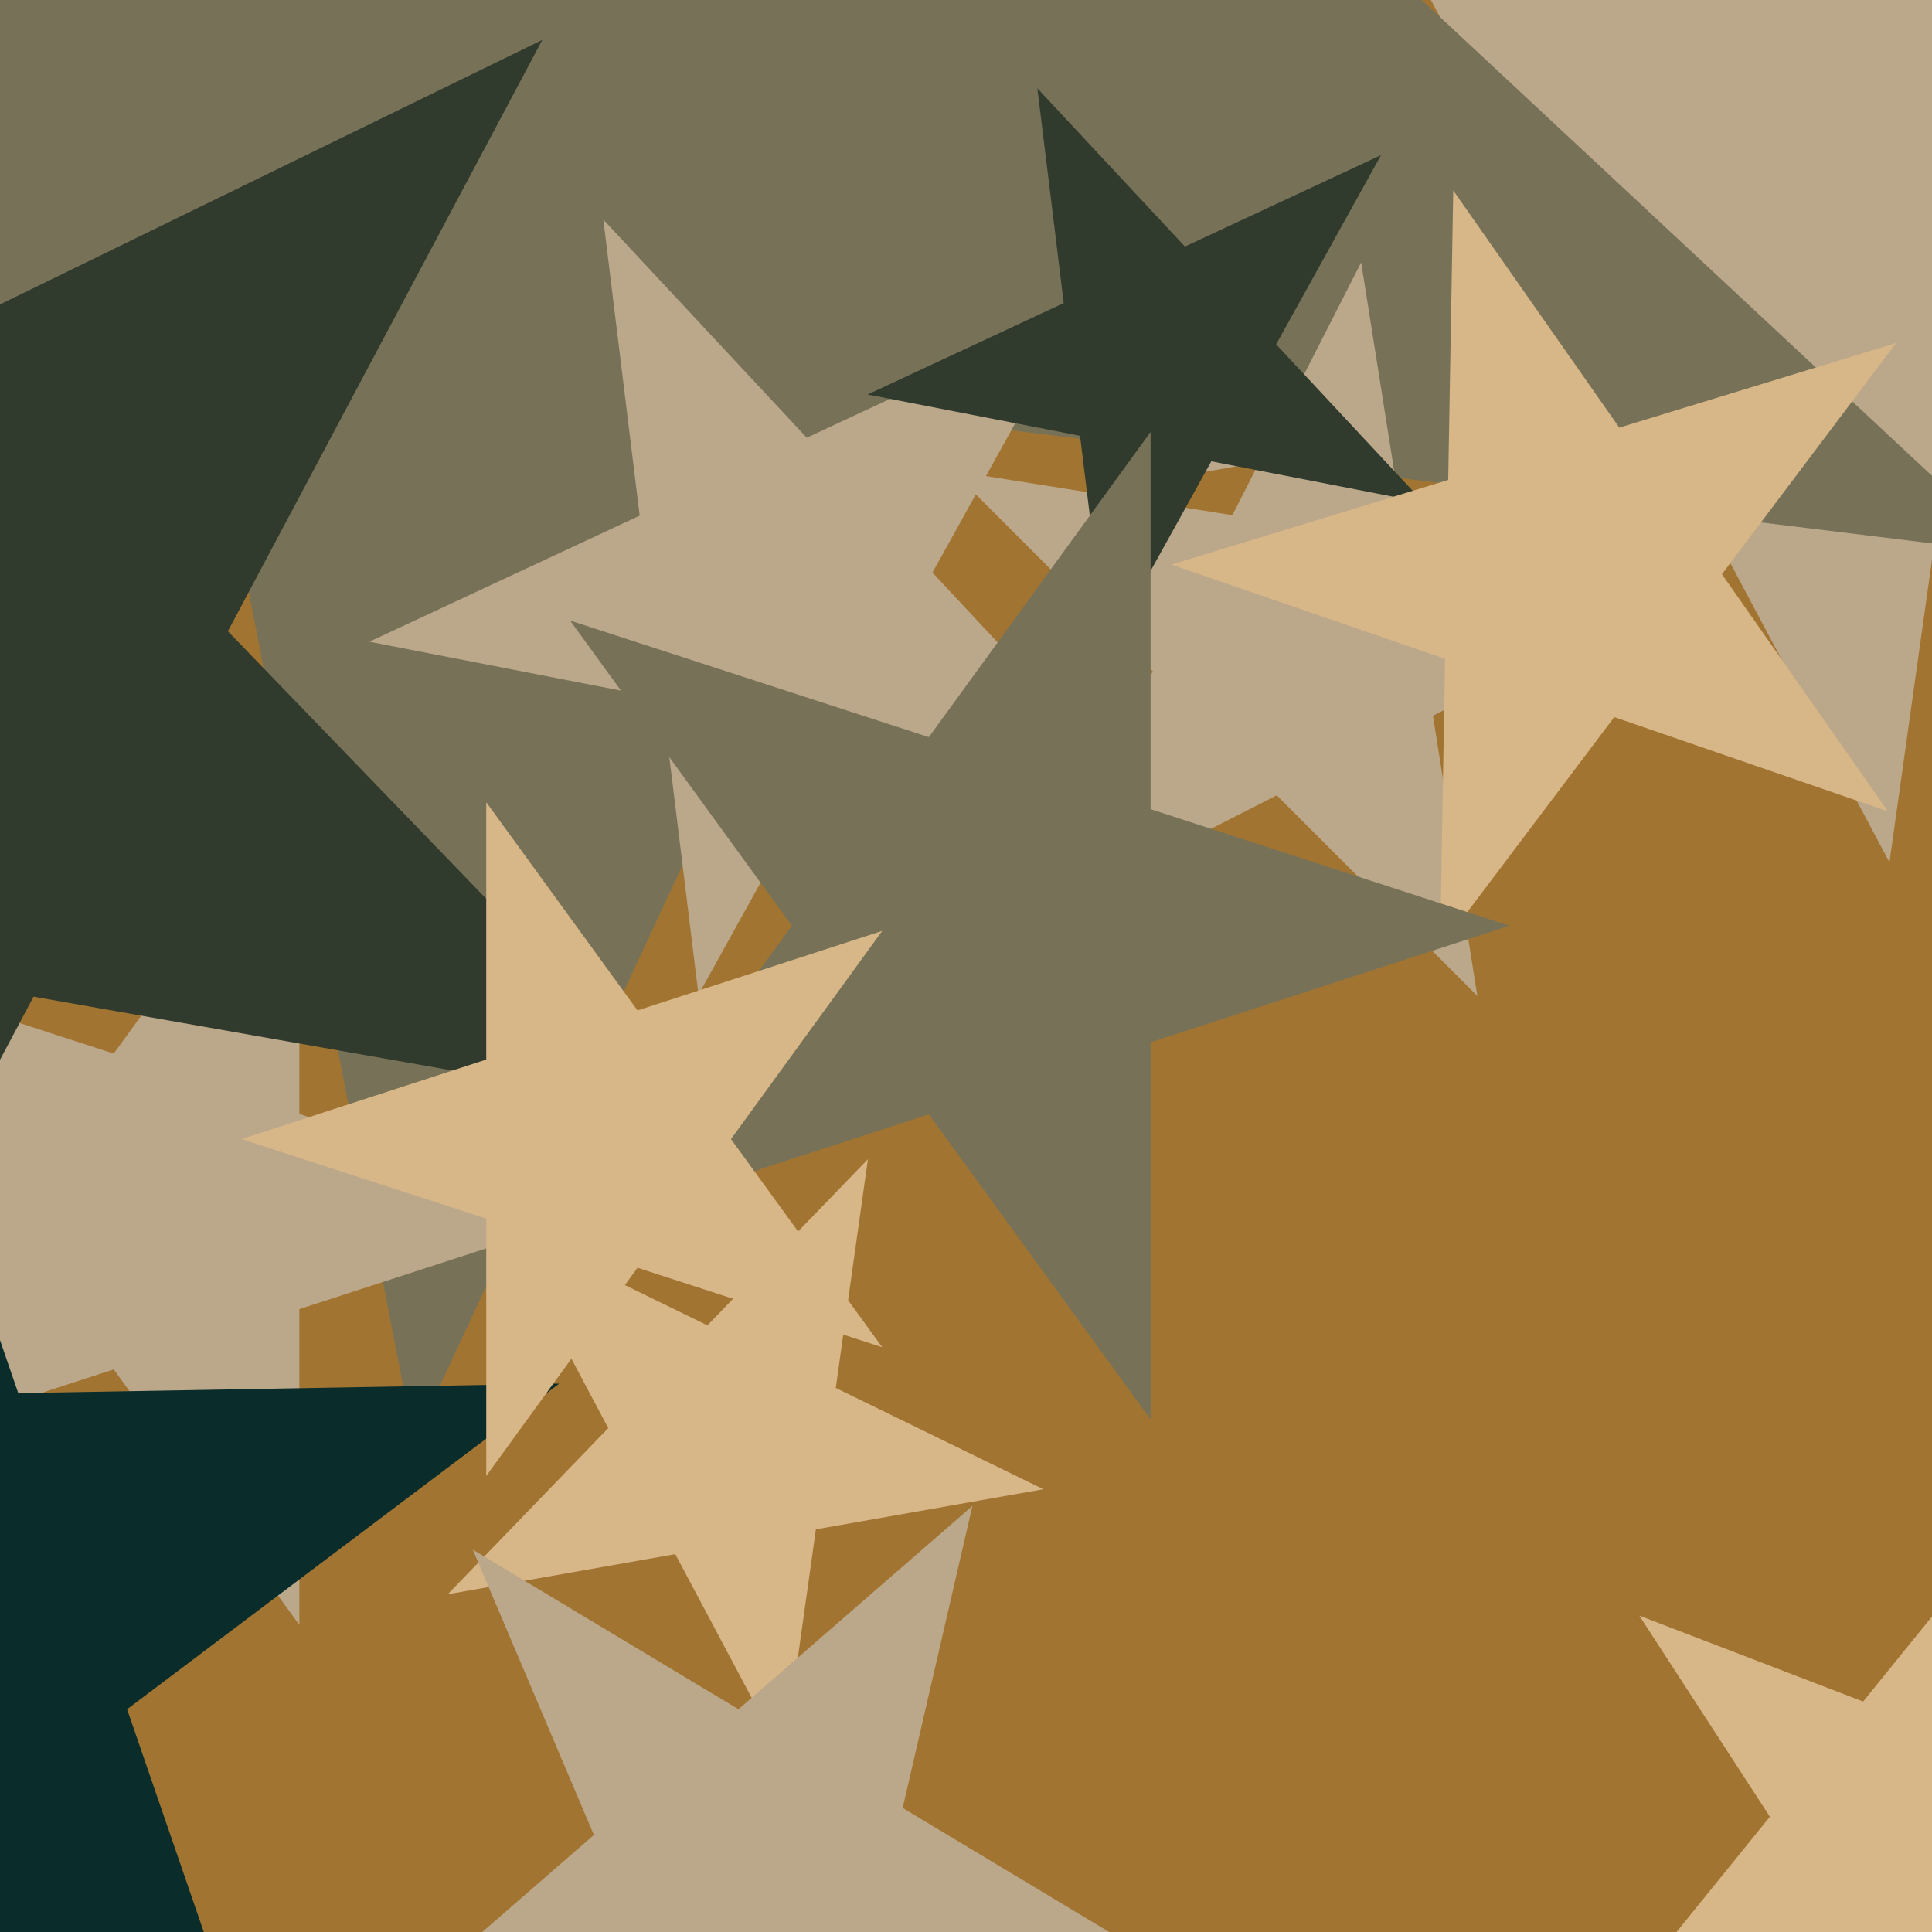
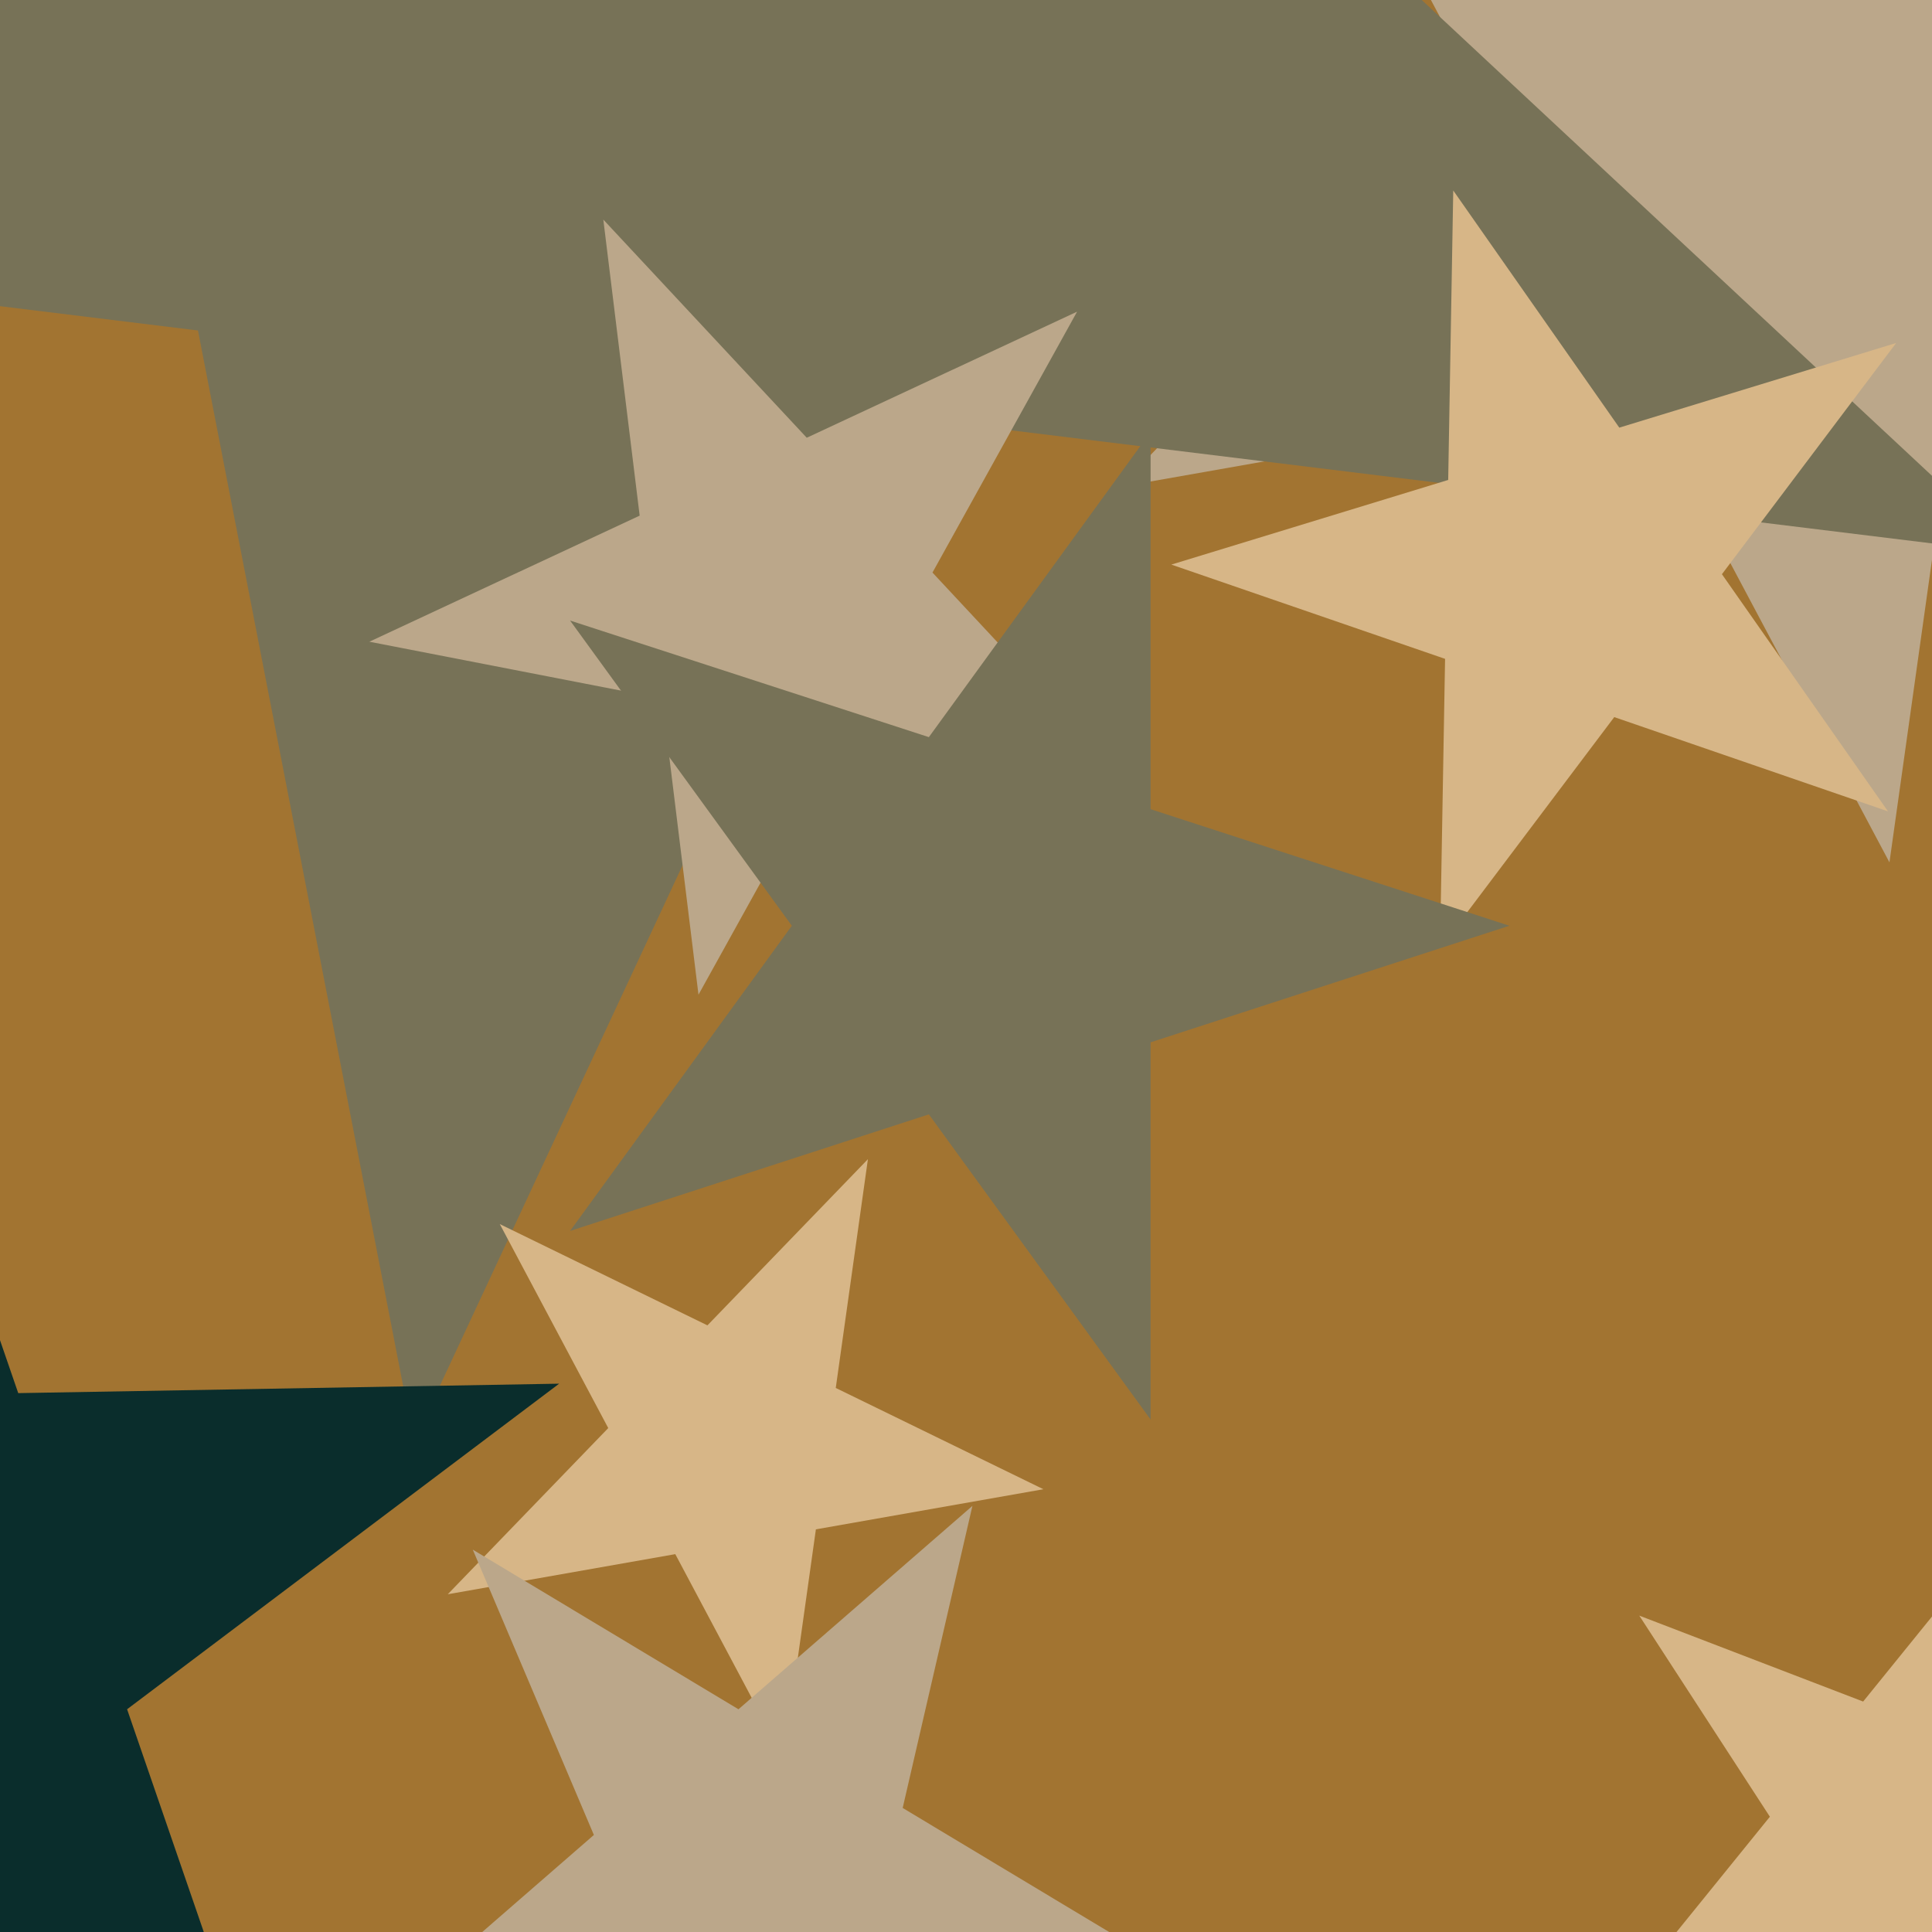
<svg xmlns="http://www.w3.org/2000/svg" width="480px" height="480px">
  <rect width="480" height="480" fill="rgb(162,116,49)" />
  <polygon points="617.239,61.19 487.732,84.026 469.43,214.25 407.693,98.139 278.186,120.974 369.537,26.378 307.799,-89.733 425.995,-32.086 517.345,-126.682 499.043,3.543" fill="rgb(187,167,138)" />
  <polygon points="500.741,137.553 221.665,103.287 102.837,358.115 49.186,82.109 -229.89,47.843 16.029,-88.472 -37.621,-364.478 168.015,-172.719 413.933,-309.034 295.105,-54.206" fill="rgb(119,114,87)" />
-   <polygon points="367.037,247.428 317.204,197.595 254.411,229.589 286.405,166.796 236.572,116.963 306.179,127.988 338.174,65.194 349.199,134.801 418.806,145.826 356.012,177.821" fill="rgb(187,167,138)" />
  <polygon points="259.231,369.995 202.706,379.962 194.718,436.8 167.772,386.121 111.247,396.088 151.118,354.8 124.172,304.122 175.76,329.283 215.631,287.995 207.643,344.834" fill="rgb(215,182,135)" />
-   <polygon points="149.0,301.0 74.374,325.248 74.374,403.714 28.252,340.233 -46.374,364.481 -0.252,301.0 -46.374,237.519 28.252,261.767 74.374,198.286 74.374,276.752" fill="rgb(187,167,138)" />
  <polygon points="282.211,196.451 209.465,182.31 173.537,247.126 164.506,173.571 91.76,159.431 158.924,128.112 149.893,54.557 200.434,108.755 267.598,77.436 231.67,142.252" fill="rgb(187,167,138)" />
  <polygon points="75.336,551.748 -34.767,474.653 -142.112,555.543 -102.814,427.006 -212.916,349.911 -78.526,347.565 -39.229,219.028 4.531,346.116 138.921,343.77 31.576,424.66" fill="rgb(10,45,44)" />
-   <polygon points="353.722,124.876 300.946,114.617 274.88,161.64 268.328,108.277 215.552,98.018 264.278,75.297 257.726,21.933 294.393,61.254 343.12,38.532 317.055,85.555" fill="rgb(49,59,45)" />
  <polygon points="469.065,201.58 401.056,178.162 357.769,235.606 359.024,163.69 291.015,140.272 359.8,119.243 361.055,47.326 402.311,106.246 471.096,85.216 427.809,142.66" fill="rgb(215,182,135)" />
  <polygon points="375.0,230.0 285.863,258.962 285.863,352.686 230.774,276.862 141.637,305.824 196.726,230.0 141.637,154.176 230.774,183.138 285.863,107.314 285.863,201.038" fill="rgb(119,114,87)" />
-   <polygon points="172.195,276.509 8.344,247.618 -69.765,394.521 -92.921,229.762 -256.771,200.871 -107.232,127.935 -130.387,-36.824 -14.811,82.859 134.729,9.923 56.619,156.826" fill="rgb(49,59,45)" />
  <polygon points="290.283,488.845 213.563,495.557 196.239,570.597 166.147,499.705 89.426,506.417 147.549,455.892 117.458,385.001 183.471,424.666 241.594,374.14 224.27,449.18" fill="rgb(187,167,138)" />
-   <polygon points="219.193,334.725 158.387,314.968 120.807,366.693 120.807,302.757 60.0,283.0 120.807,263.243 120.807,199.307 158.387,251.032 219.193,231.275 181.613,283.0" fill="rgb(215,182,135)" />
  <polygon points="552.888,457.292 495.341,472.711 492.223,532.206 459.775,482.241 402.229,497.66 439.722,451.361 407.274,401.396 462.893,422.746 500.386,376.446 497.268,435.941" fill="rgb(215,182,135)" />
</svg>